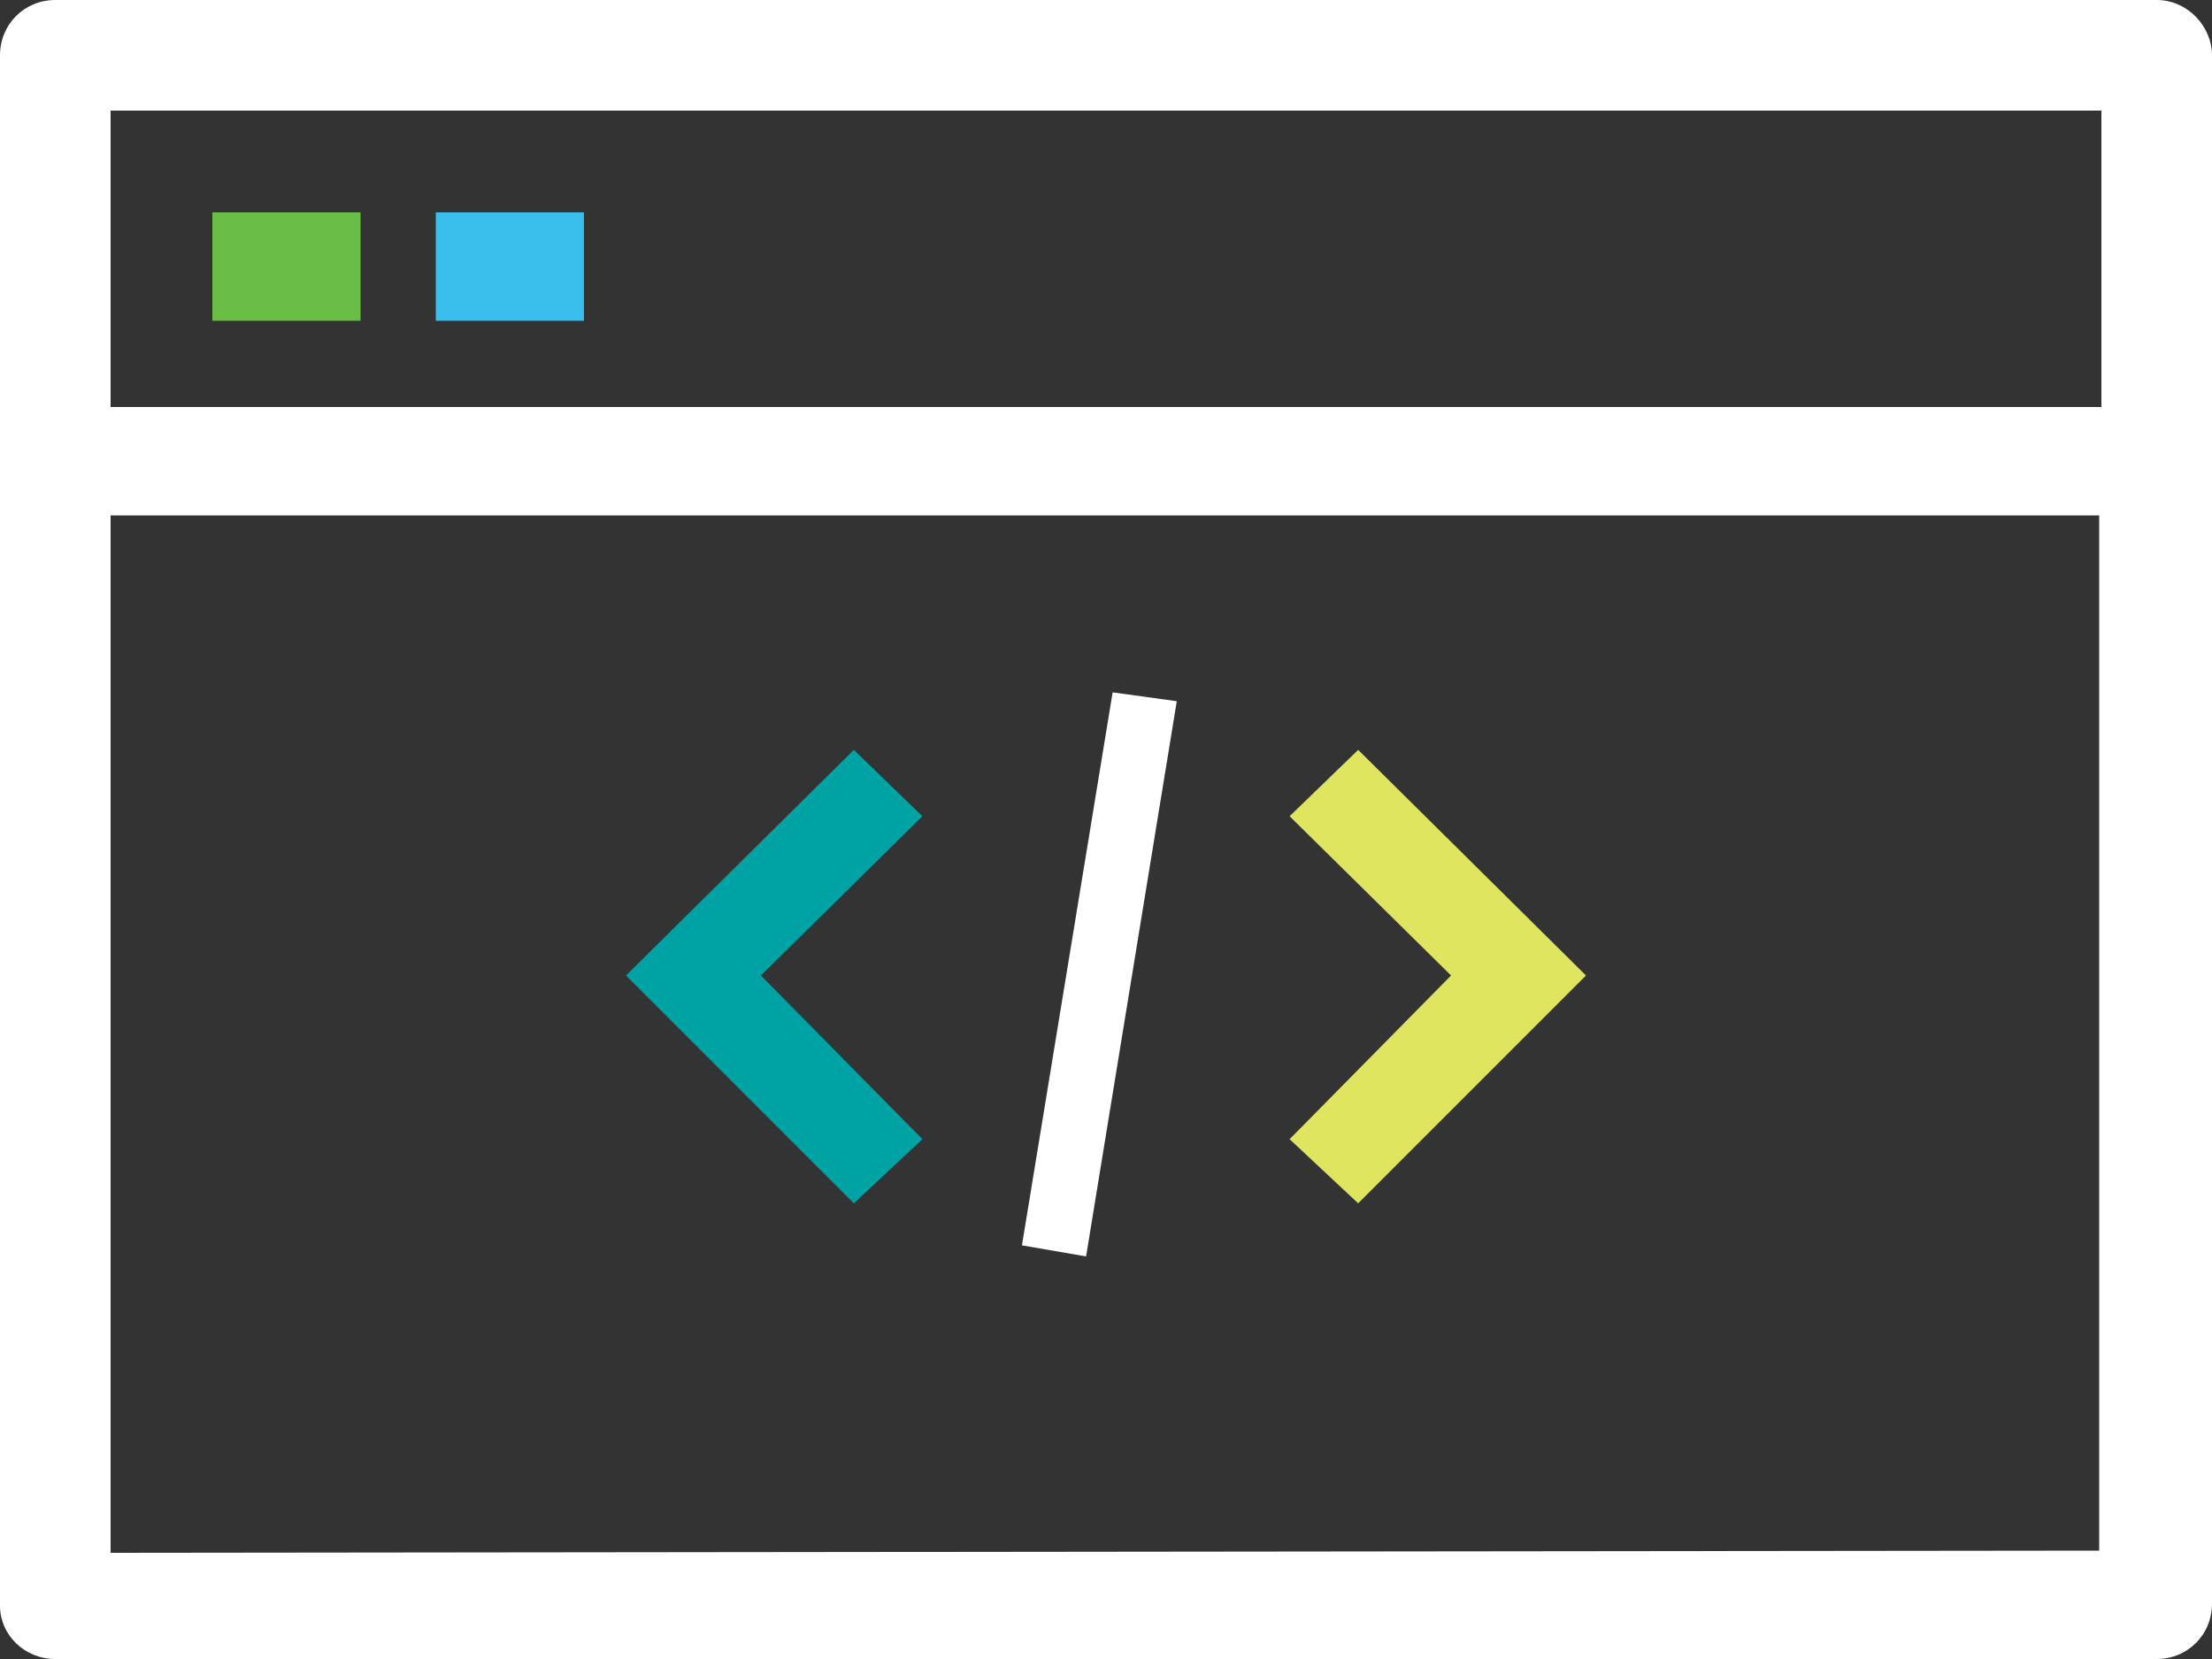
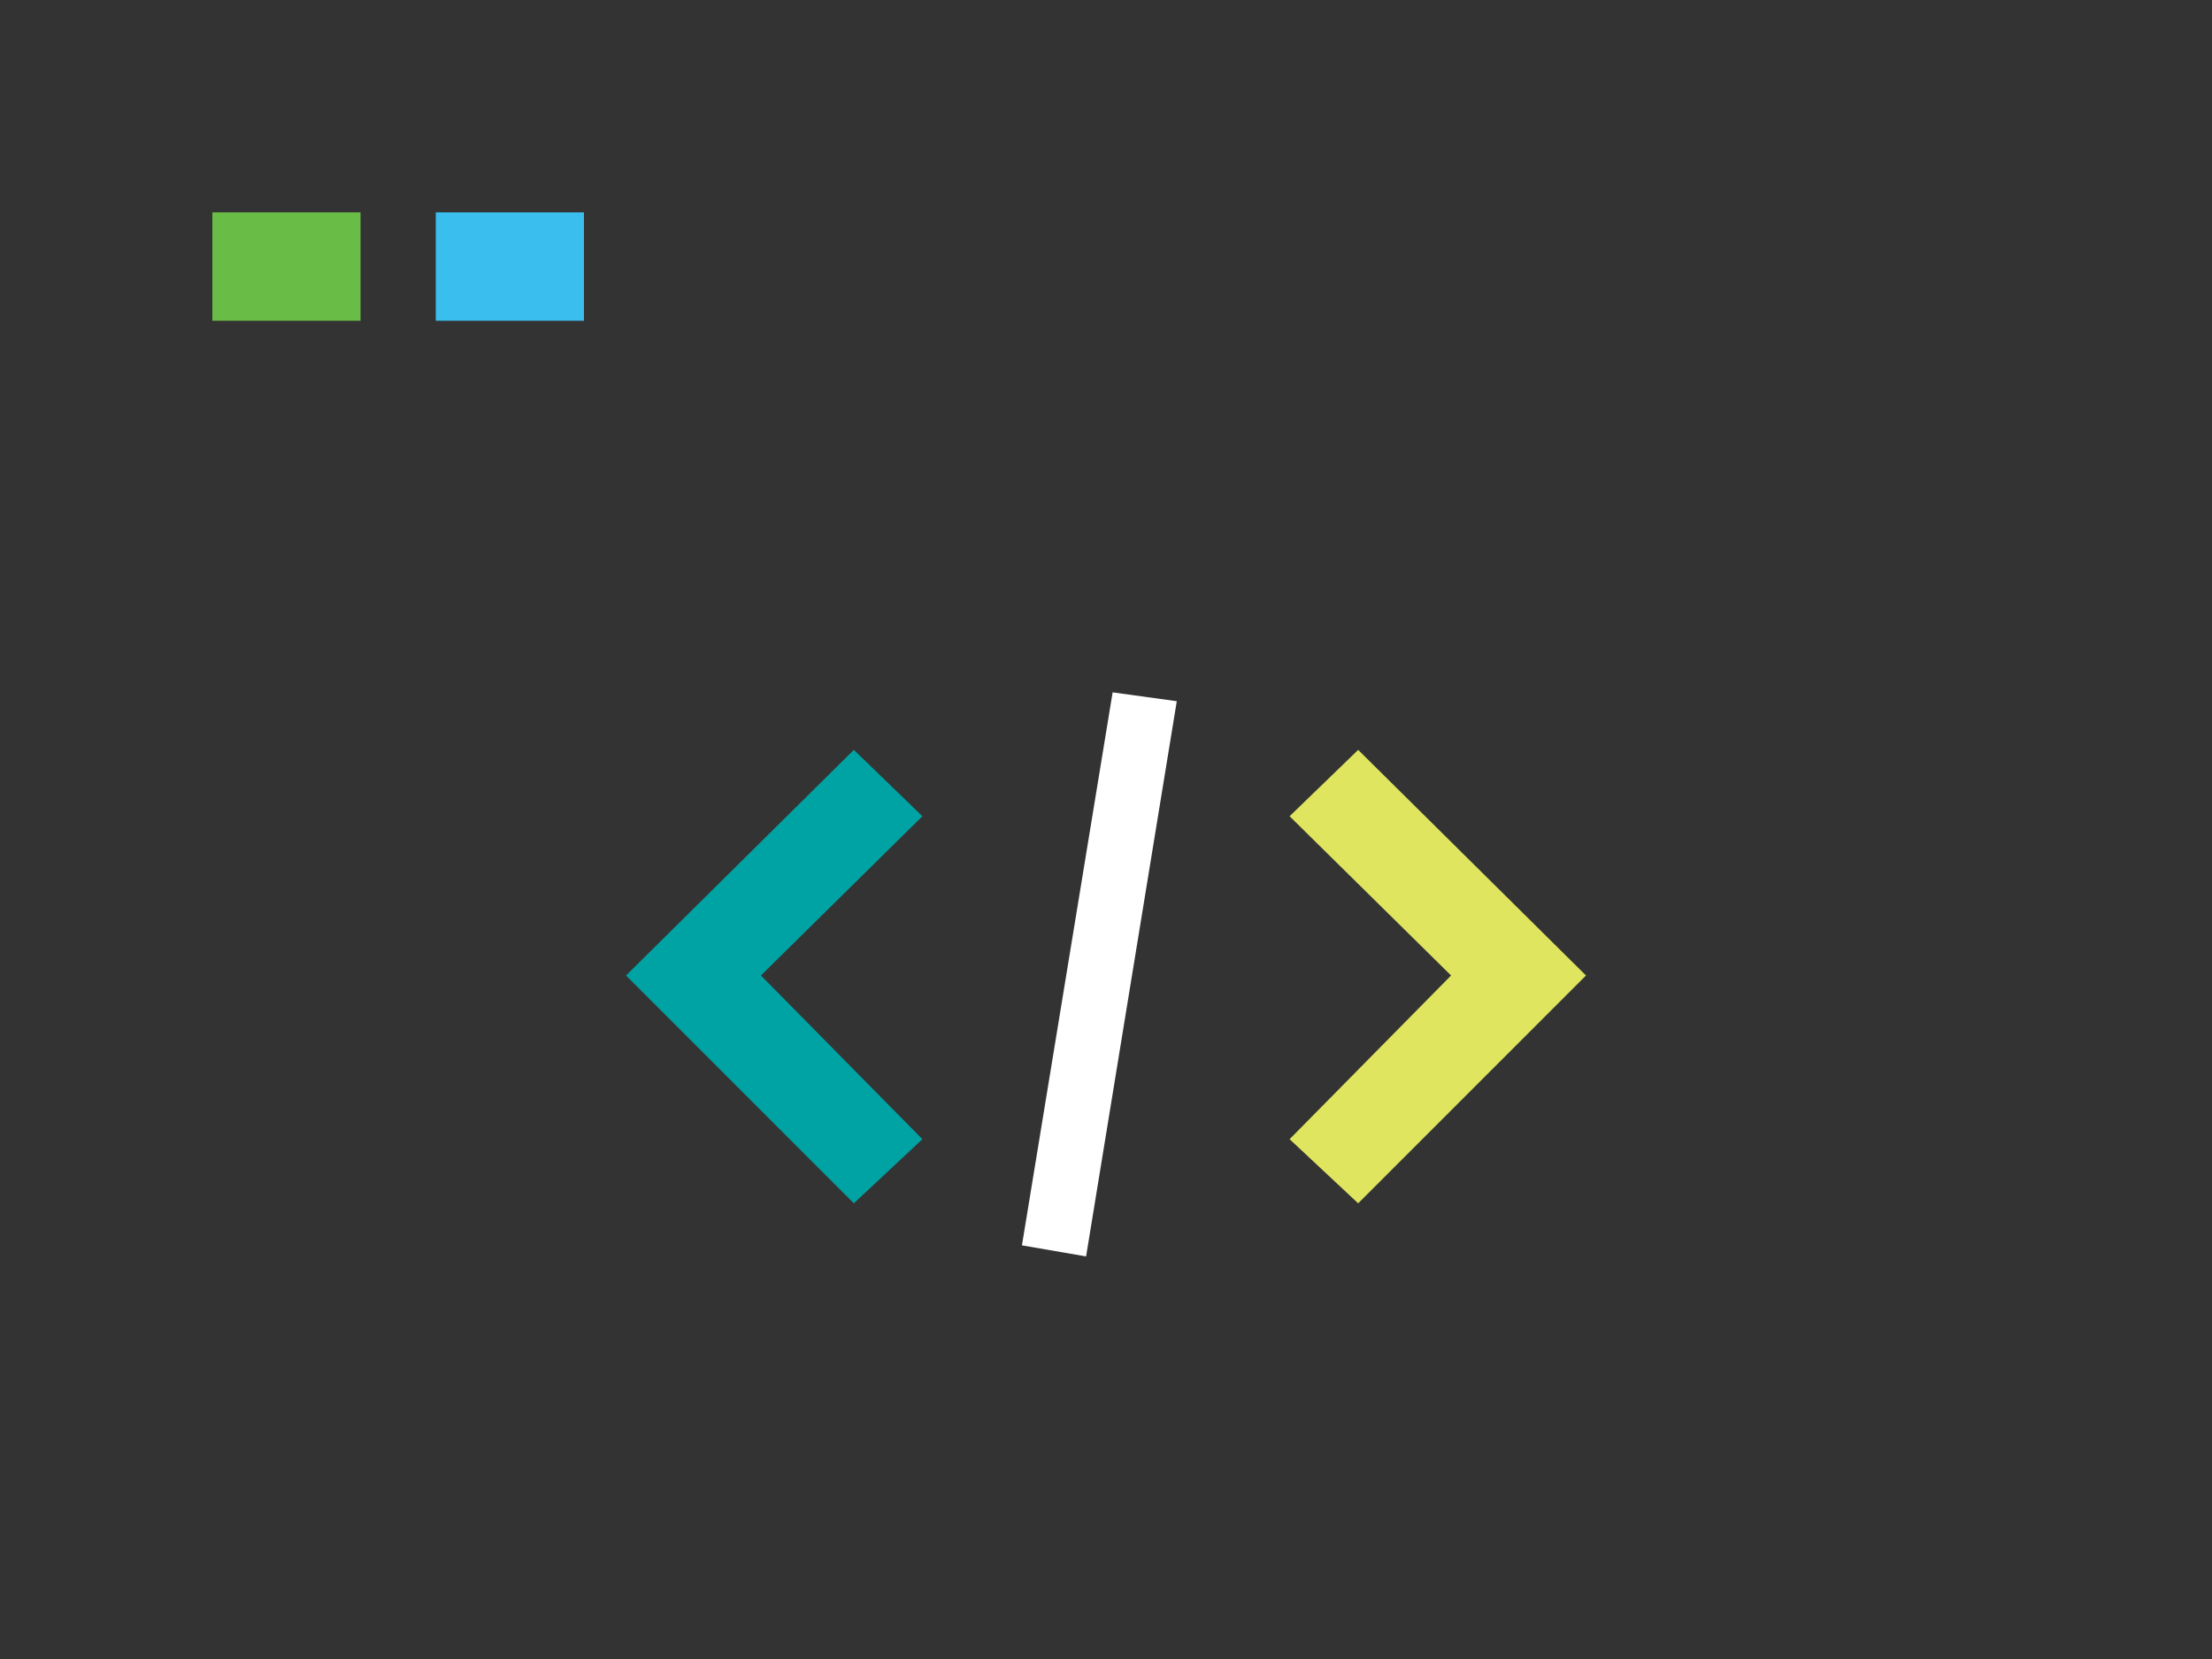
<svg xmlns="http://www.w3.org/2000/svg" version="1.1" id="Layer_1" x="0px" y="0px" viewBox="0 0 100 75" style="enable-background:new 0 0 100 75;" xml:space="preserve">
  <rect x="0" y="0" width="100" height="75" fill="#333333" stroke="none" />
  <style type="text/css">
	.st0{fill:#FFFFFF;}
	.st1{fill:#69BC45;}
	.st2{fill:#3ABEEE;}
	.st3{fill:#00A3A3;}
	.st4{fill:#E0E560;}
</style>
  <g>
-     <path class="st0" d="M97.5,0h-95C1.1,0,0,1.1,0,2.5v70.1C0,73.9,1.1,75,2.5,75h95c1.4,0,2.5-1.1,2.5-2.5V2.5C100,1.2,98.9,0,97.5,0   z M95,5v13.4H5V5H95z M5,70.2V23.3h89.9v46.8L5,70.2L5,70.2z" />
    <rect x="9.6" y="9.6" class="st1" width="6.7" height="4.9" />
    <rect x="19.7" y="9.6" class="st2" width="6.7" height="4.9" />
    <polygon class="st3" points="38.6,54.4 28.3,44.1 38.6,33.9 41.7,36.9 34.4,44.1 41.7,51.5  " />
    <polygon class="st4" points="61.4,54.4 58.3,51.5 65.6,44.1 58.3,36.9 61.4,33.9 71.7,44.1  " />
    <polygon class="st0" points="46.2,56.3 50.3,31.3 53.2,31.7 49.1,56.8  " />
  </g>
</svg>